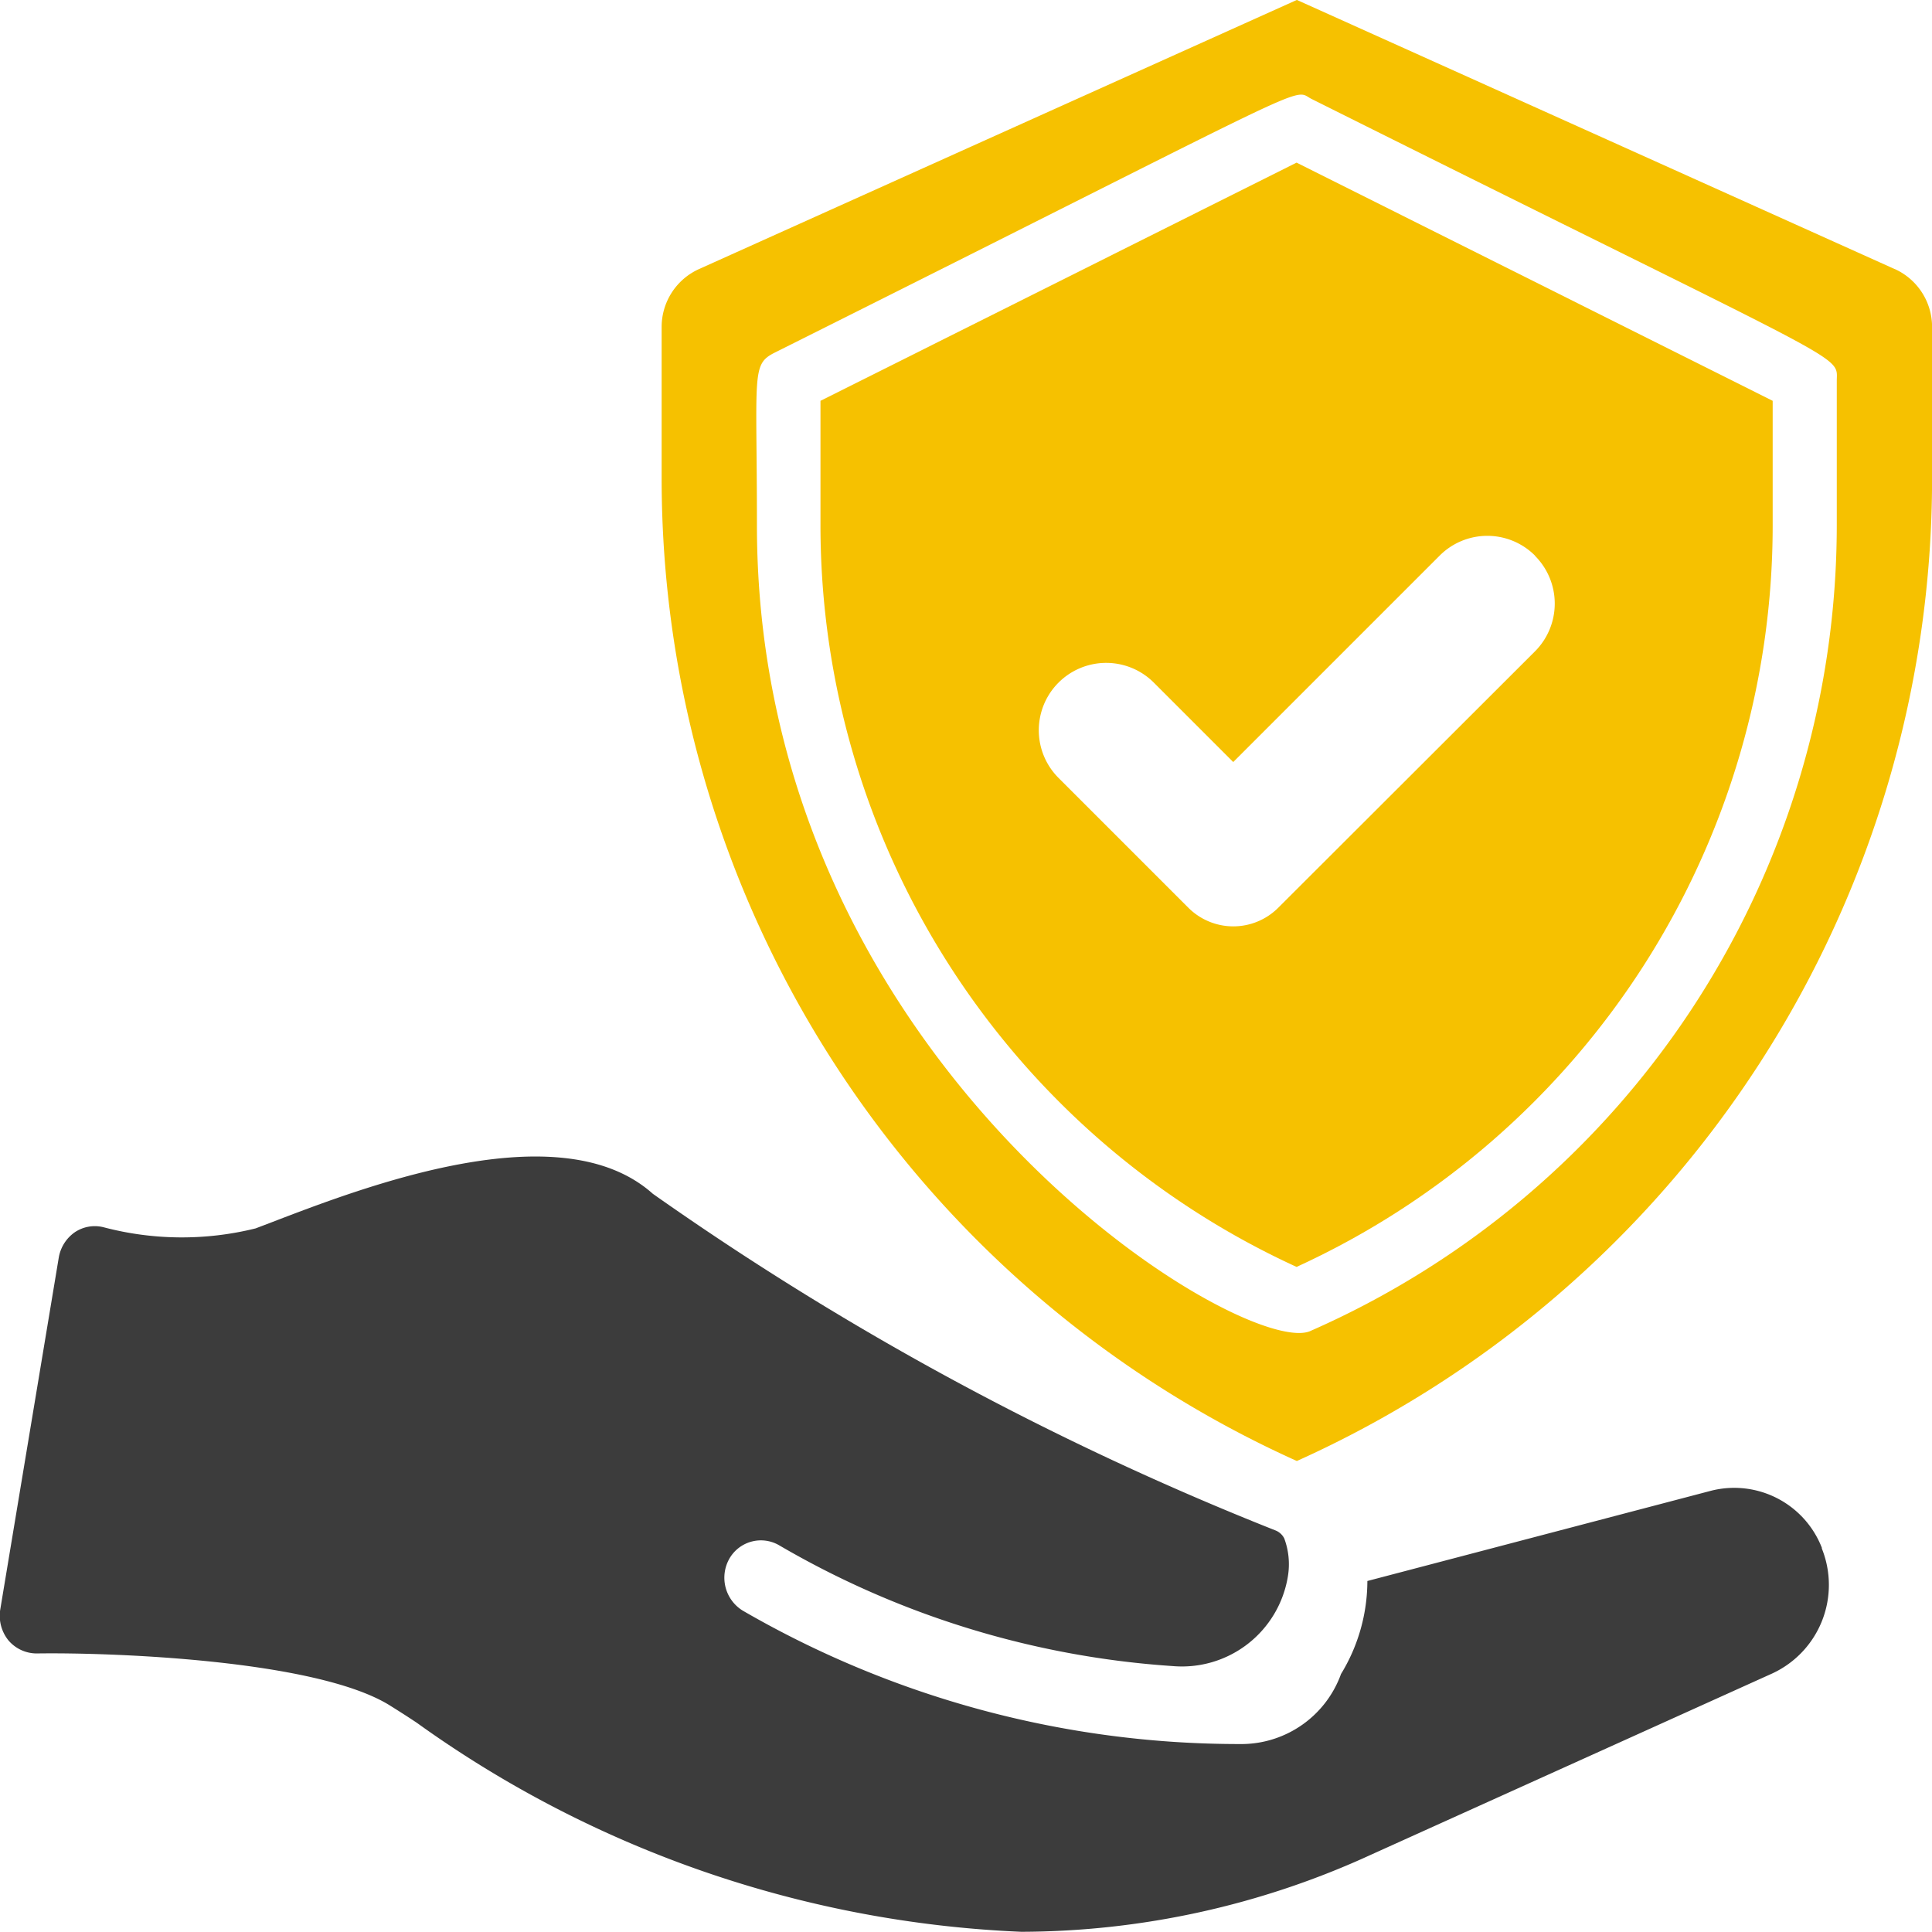
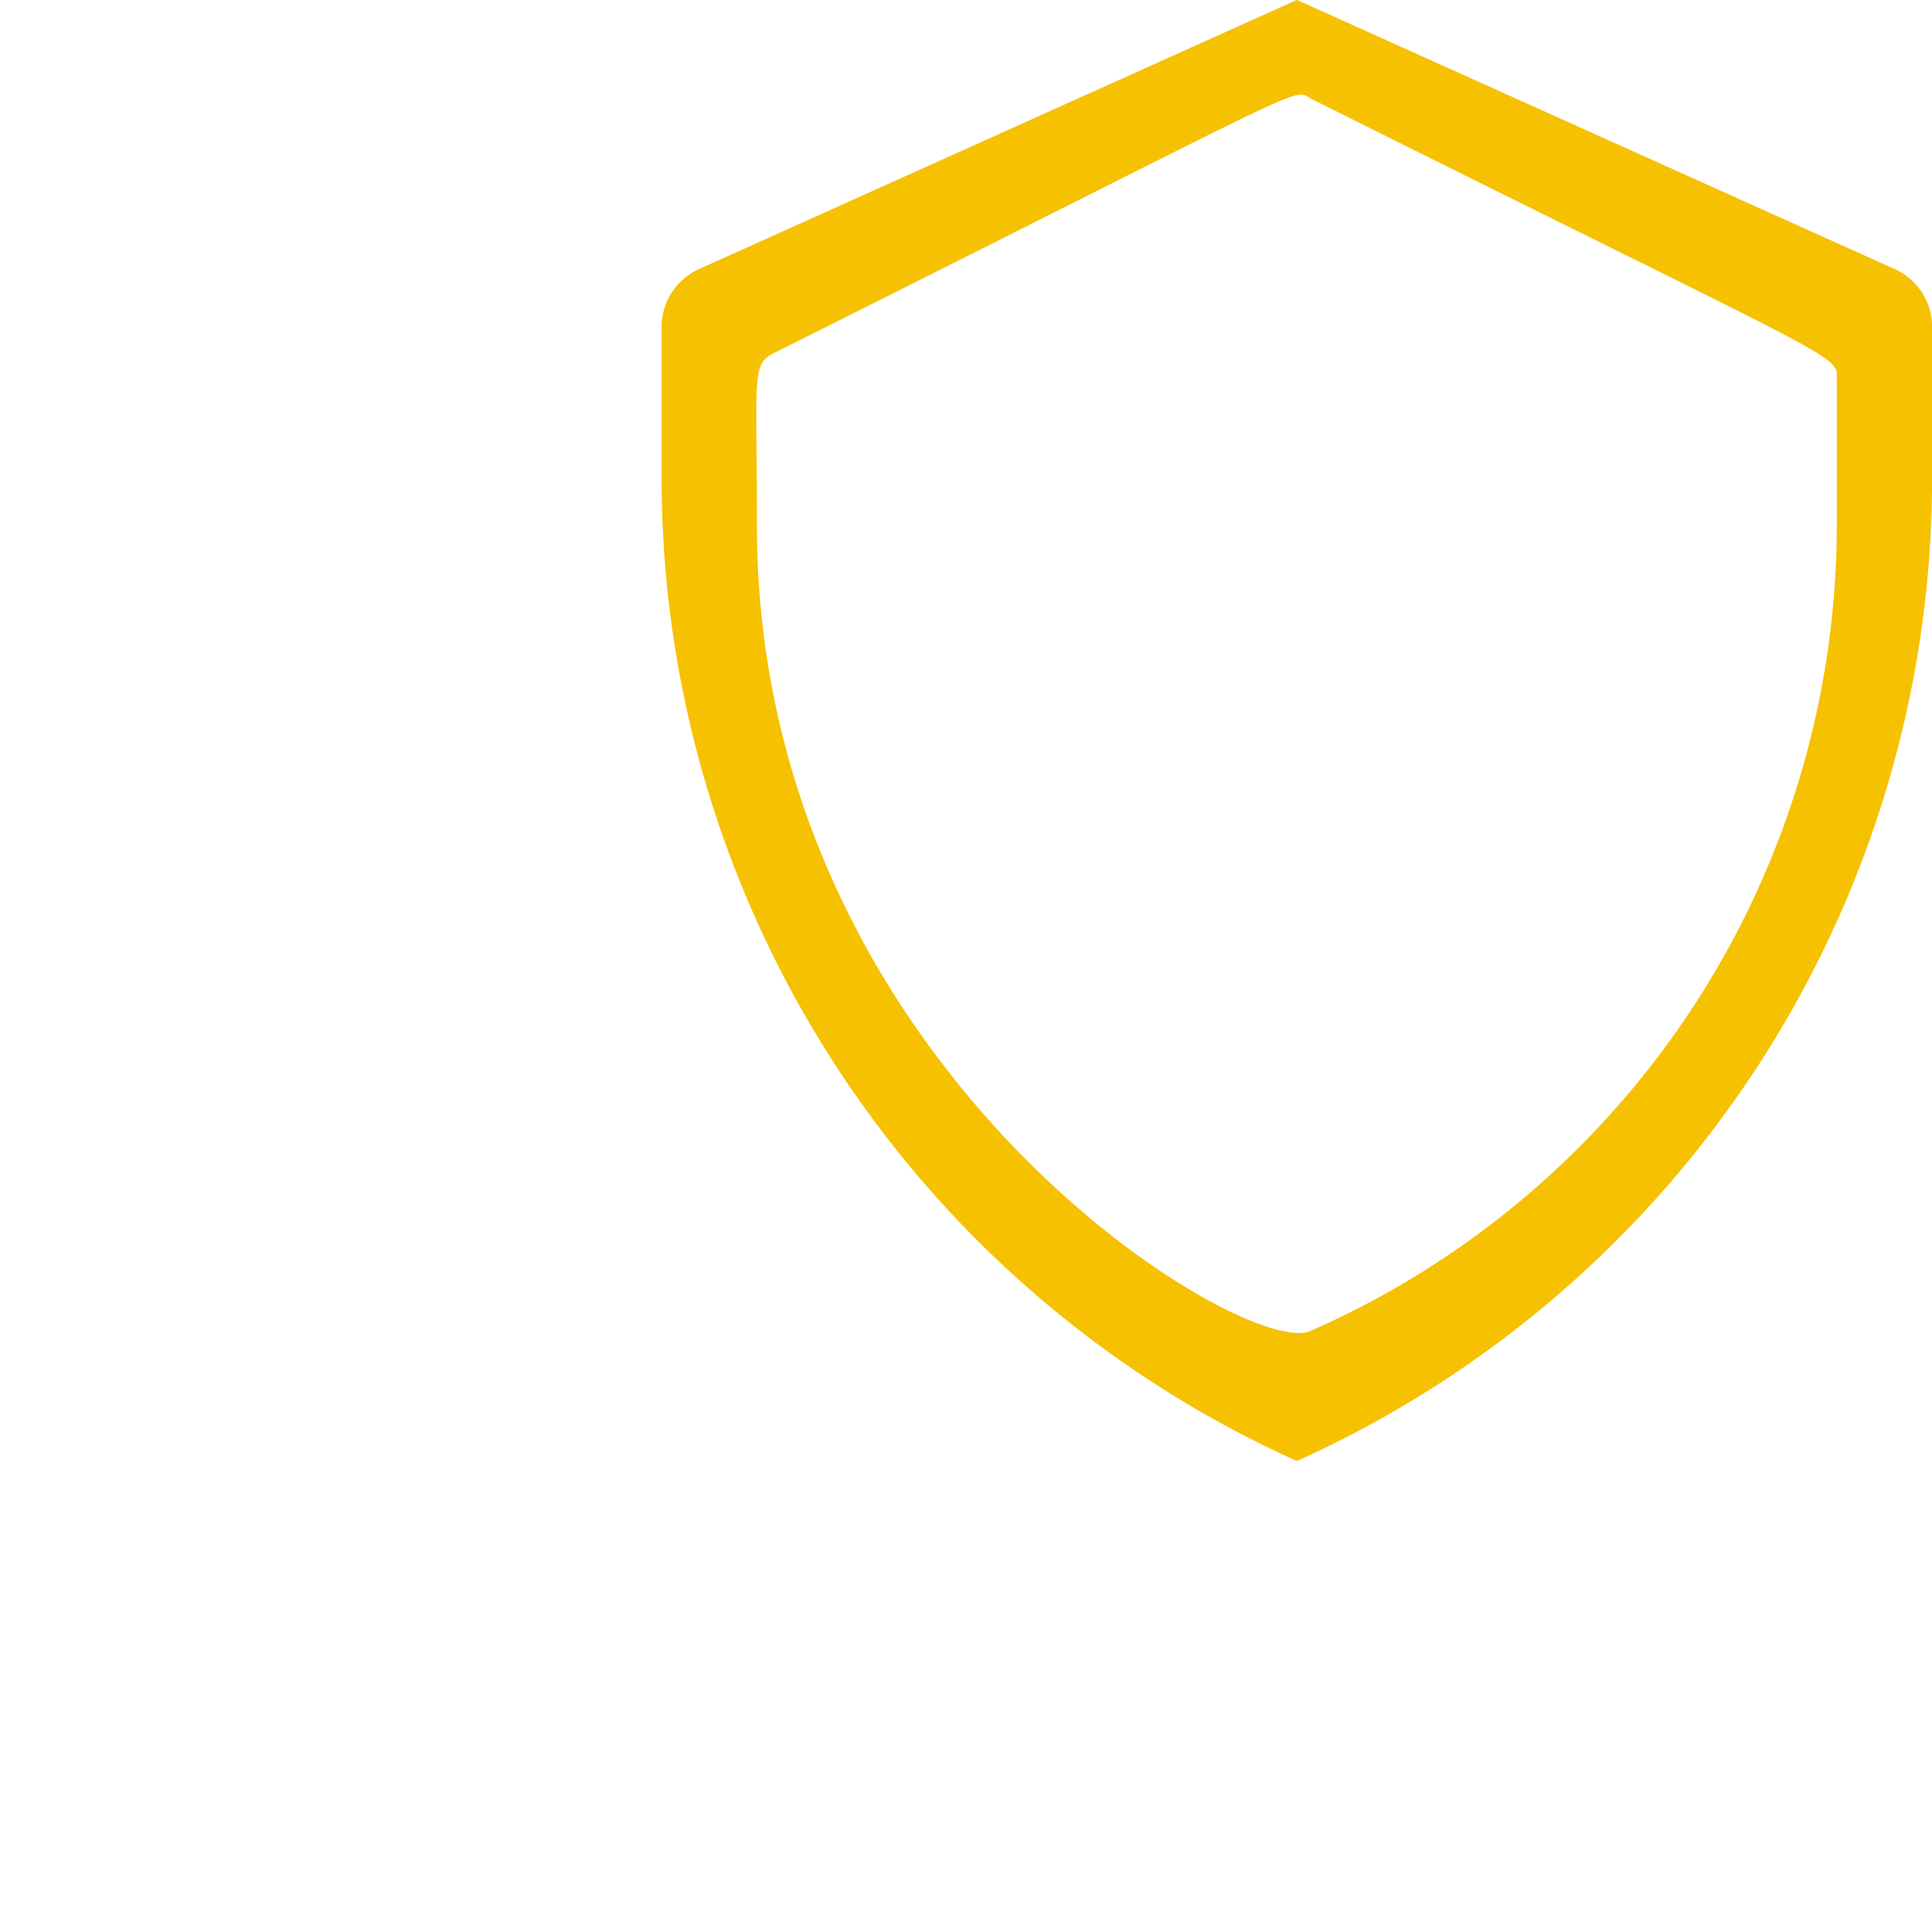
<svg xmlns="http://www.w3.org/2000/svg" viewBox="0 0 28 28" height="28" width="28">
  <g transform="translate(0 0)" data-name="Group 73549" id="Group_73549">
    <g transform="translate(0 0)" data-name="Group 73548" id="Group_73548">
-       <path fill="#3c3c3c" transform="translate(-123.005 -280.401)" d="M149.411,302.839a1.363,1.363,0,0,0-1.6-.835l-4.989,1.31a2.592,2.592,0,0,1-.382,1.348,1.537,1.537,0,0,1-1.421,1.015h-.058a14.351,14.351,0,0,1-7.189-1.932.56.56,0,0,1-.2-.748.526.526,0,0,1,.726-.2A13.026,13.026,0,0,0,140,304.547a1.556,1.556,0,0,0,1.67-1.3,1.072,1.072,0,0,0-.053-.551.241.241,0,0,0-.127-.115,43.438,43.438,0,0,1-9.024-4.879c-1.341-1.2-4.189-.1-5.557.426l-.2.076a4.445,4.445,0,0,1-2.2-.016.52.52,0,0,0-.419.071.563.563,0,0,0-.233.366l-.848,5.1a.568.568,0,0,0,.117.448.538.538,0,0,0,.414.191c1.05-.016,4.029.087,5.106.748.106.066.244.153.4.257a16.174,16.174,0,0,0,8.759,3.029,12.2,12.2,0,0,0,5.074-1.119l5.811-2.625a1.414,1.414,0,0,0,.716-1.817Z" data-name="Path 112499" id="Path_112499" />
      <g transform="translate(9.589)" id="noun-protection-3654553">
-         <path fill="#f6c100" transform="translate(-172.698 -69.043)" d="M175,74.852v1.8a11.82,11.82,0,0,0,6.9,10.752,11.82,11.82,0,0,0,6.9-10.752v-1.8L181.9,71.4ZM185.357,77.1a.98.98,0,0,1,0,1.381L181.633,82.2a.921.921,0,0,1-1.3,0l-1.883-1.883a.976.976,0,1,1,1.381-1.381l1.151,1.151,2.992-2.992h0a.976.976,0,0,1,1.381,0Z" data-name="Path 112500" id="Path_112500" />
        <path fill="#f6c100" transform="translate(-116.664 -11.664)" d="M134.533,15.563l-8.663-3.9-8.663,3.9a.92.92,0,0,0-.543.838v2.2a15.618,15.618,0,0,0,9.206,14.237A15.612,15.612,0,0,0,135.076,18.6V16.4a.92.92,0,0,0-.543-.838Zm-.838,3.714a12.76,12.76,0,0,1-7.641,11.682c-.994.382-8.009-3.866-8.009-11.682,0-2.2-.083-2.329.253-2.5,8-4,7.494-3.834,7.779-3.682,7.931,3.963,7.618,3.687,7.618,4.092Z" data-name="Path 112501" id="Path_112501" />
      </g>
    </g>
  </g>
</svg>